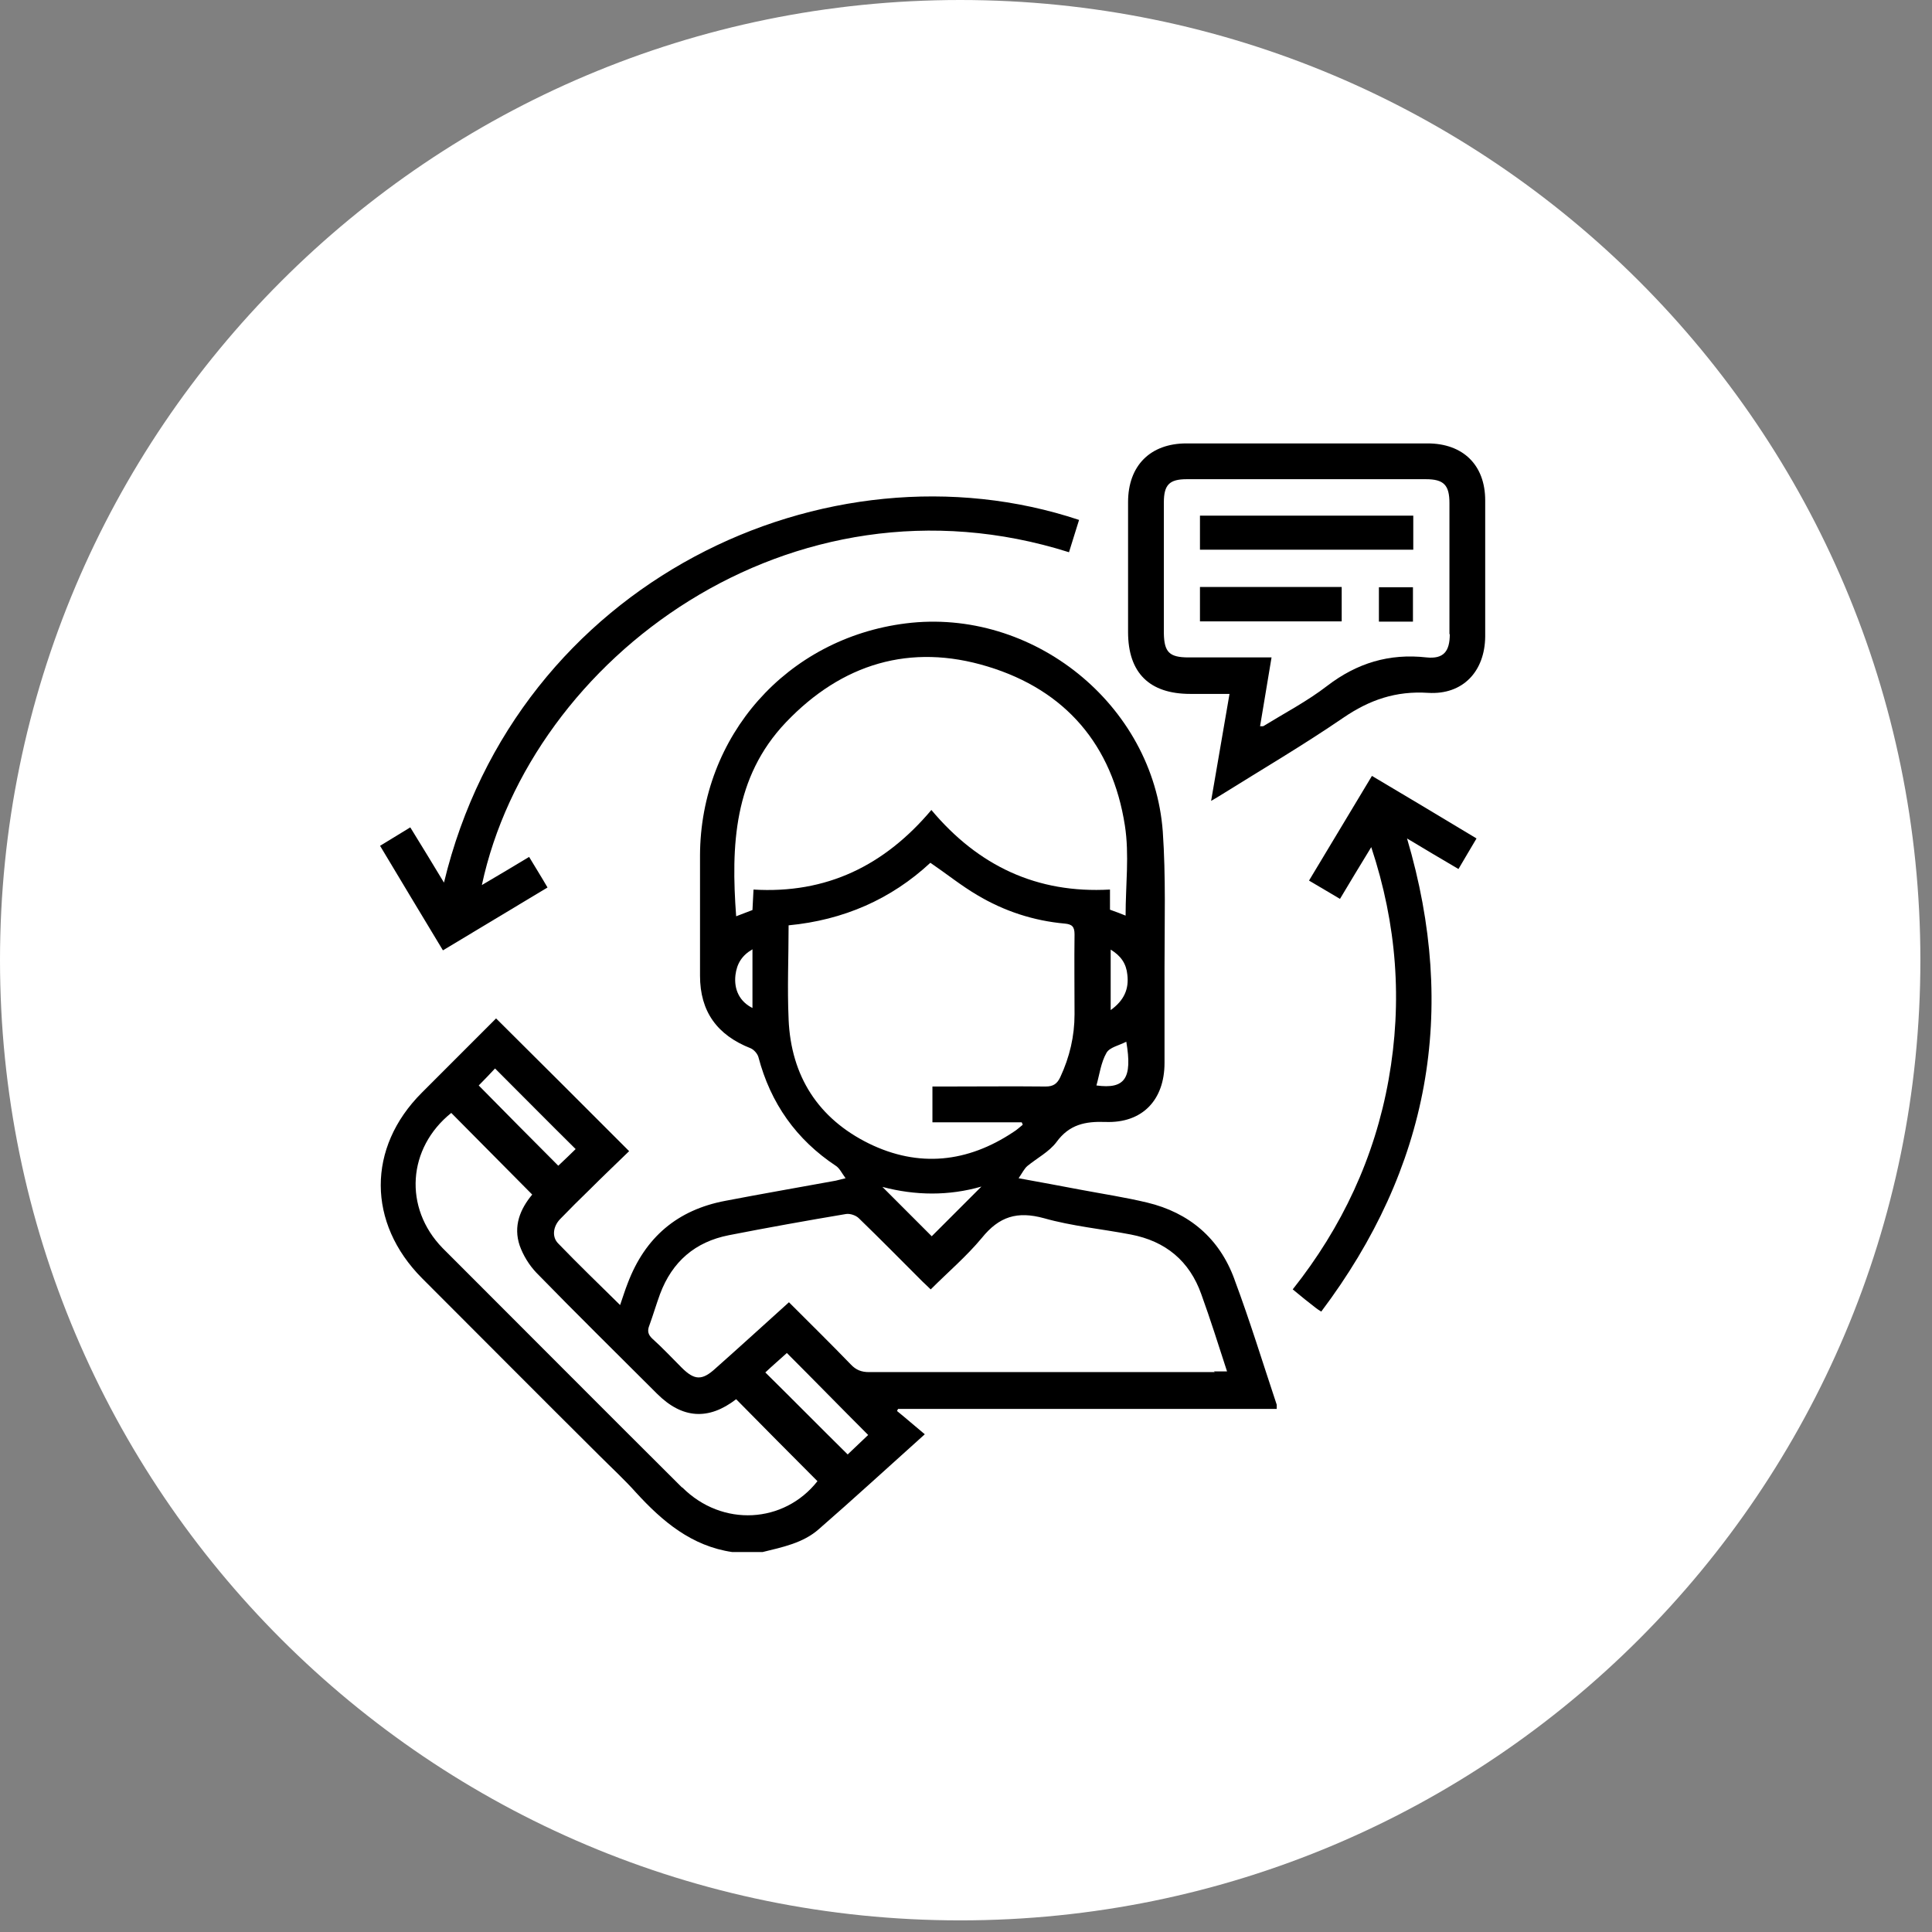
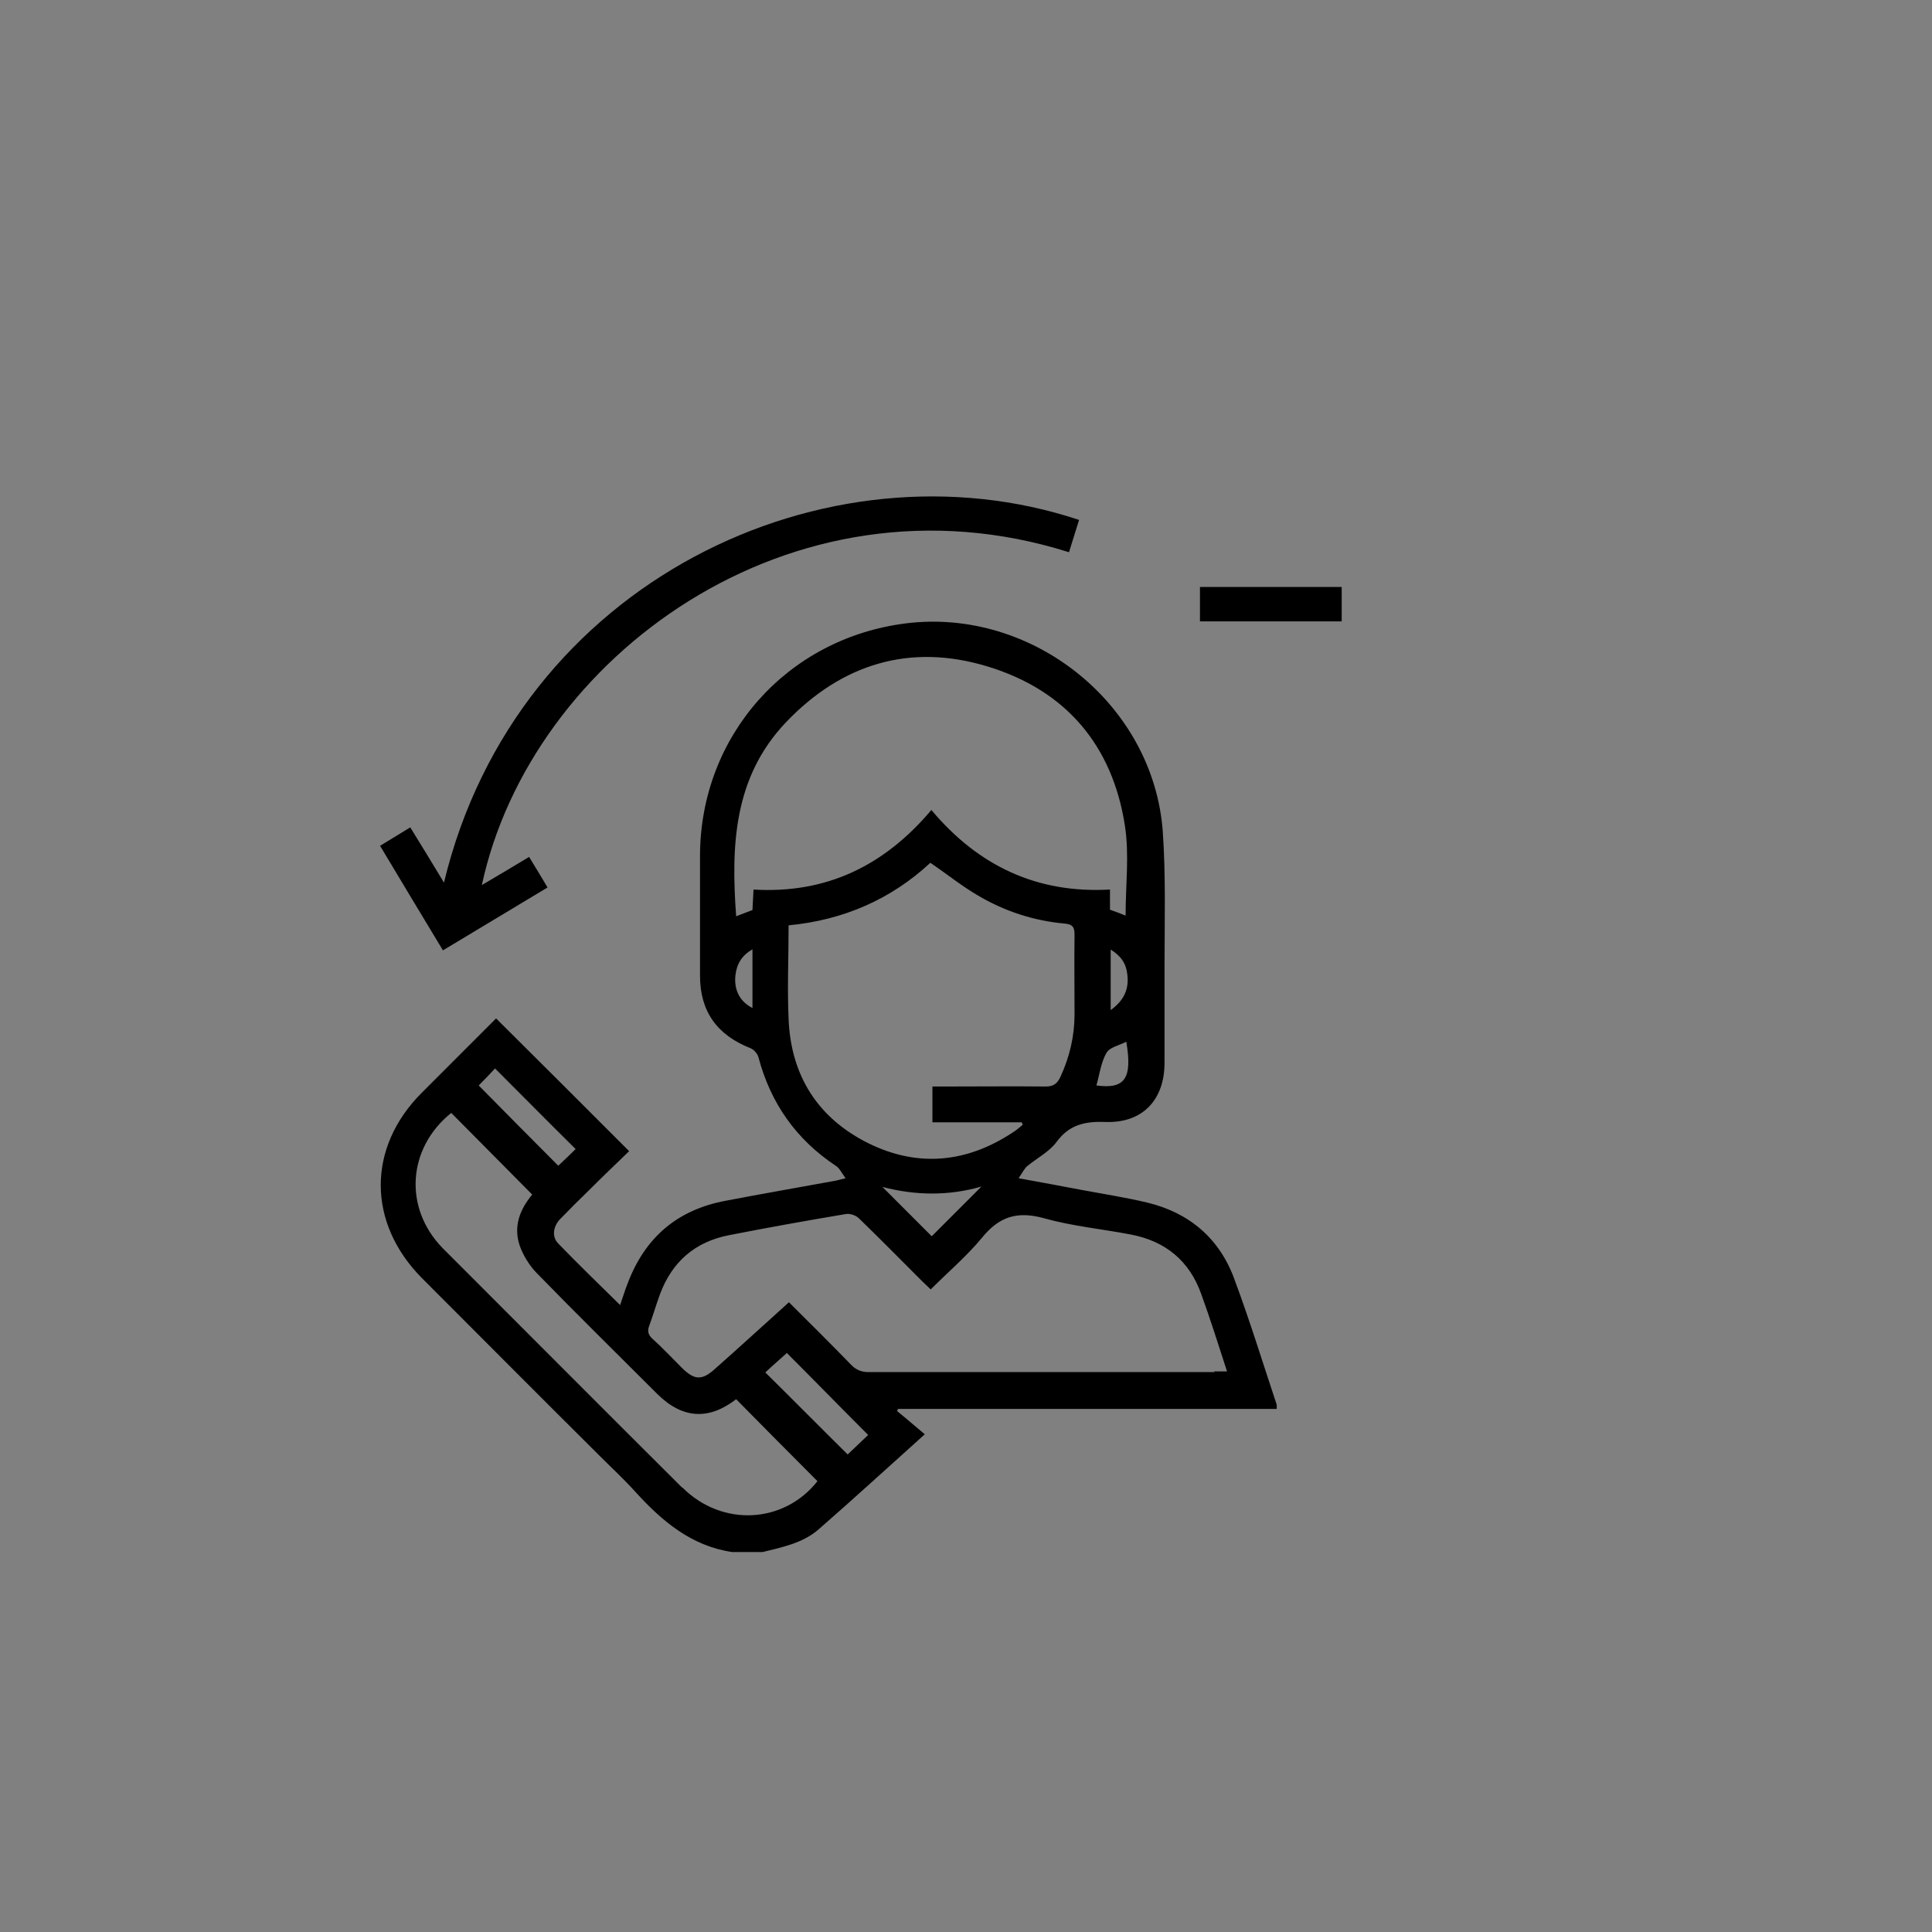
<svg xmlns="http://www.w3.org/2000/svg" width="61" height="61" viewBox="0 0 61 61" fill="none">
  <rect x="0" y="0" width="61" height="61" fill="#808080" stroke="none" />
-   <path d="M30.316 60.633C47.06 60.633 60.633 47.06 60.633 30.316C60.633 13.573 47.06 0 30.316 0C13.573 0 0 13.573 0 30.316C0 47.06 13.573 60.633 30.316 60.633Z" fill="white" />
  <path d="M38.972 40.382C38.501 39.099 37.547 38.287 36.219 37.969C35.528 37.804 34.815 37.695 34.113 37.563C33.488 37.442 32.874 37.333 32.161 37.201C32.281 37.026 32.336 36.905 32.435 36.817C32.742 36.565 33.126 36.367 33.356 36.06C33.762 35.501 34.267 35.402 34.903 35.424C36.066 35.468 36.768 34.733 36.768 33.559C36.768 32.561 36.768 31.552 36.768 30.554C36.768 29.117 36.812 27.68 36.713 26.254C36.417 22.239 32.599 19.179 28.596 19.683C24.844 20.155 22.113 23.237 22.102 27.011C22.102 28.272 22.102 29.534 22.102 30.806C22.102 31.936 22.64 32.682 23.704 33.099C23.802 33.142 23.912 33.263 23.945 33.373C24.329 34.832 25.14 35.983 26.402 36.817C26.512 36.894 26.577 37.037 26.698 37.201C26.501 37.245 26.413 37.278 26.325 37.289C25.184 37.497 24.044 37.695 22.903 37.914C21.389 38.199 20.369 39.066 19.82 40.514C19.733 40.733 19.667 40.953 19.579 41.205C18.91 40.547 18.252 39.91 17.627 39.263C17.418 39.055 17.462 38.726 17.681 38.495C17.989 38.177 18.307 37.859 18.625 37.552C19.042 37.135 19.47 36.729 19.864 36.346C18.438 34.919 17.056 33.537 15.663 32.155C14.895 32.923 14.106 33.713 13.316 34.503C11.583 36.236 11.594 38.616 13.327 40.36C15.192 42.225 17.056 44.101 18.932 45.965C19.316 46.349 19.722 46.722 20.084 47.128C20.917 48.039 21.839 48.817 23.122 49.004H24.076C24.702 48.85 25.36 48.719 25.854 48.28C26.95 47.326 28.025 46.338 29.199 45.285C28.881 45.022 28.607 44.781 28.322 44.55C28.332 44.529 28.343 44.507 28.354 44.485H40.311C40.311 44.419 40.311 44.375 40.311 44.353C39.872 43.037 39.466 41.709 38.983 40.415L38.972 40.382ZM34.618 34.272C34.717 33.921 34.76 33.548 34.936 33.241C35.035 33.066 35.331 33.011 35.561 32.89C35.759 34.053 35.517 34.393 34.618 34.272ZM35.068 31.881V29.983C35.397 30.181 35.561 30.433 35.594 30.773C35.649 31.223 35.495 31.585 35.068 31.892V31.881ZM23.758 31.826C23.363 31.629 23.166 31.256 23.221 30.784C23.265 30.433 23.418 30.17 23.758 29.973V31.815V31.826ZM23.791 28.086C23.78 28.327 23.769 28.524 23.758 28.733C23.583 28.799 23.418 28.865 23.243 28.93C23.078 26.693 23.166 24.543 24.811 22.81C26.577 20.956 28.738 20.298 31.184 21.044C33.642 21.79 35.122 23.523 35.517 26.067C35.66 26.989 35.539 27.943 35.539 28.909C35.407 28.854 35.232 28.788 35.046 28.722V28.086C32.742 28.217 30.888 27.34 29.407 25.574C27.927 27.329 26.095 28.228 23.78 28.086H23.791ZM24.899 32.177C24.855 31.201 24.899 30.225 24.899 29.216C26.632 29.051 28.135 28.393 29.375 27.241C29.89 27.592 30.351 27.965 30.855 28.261C31.7 28.766 32.632 29.073 33.62 29.161C33.85 29.183 33.927 29.259 33.927 29.501C33.916 30.345 33.927 31.19 33.927 32.024C33.927 32.715 33.773 33.373 33.477 34.009C33.378 34.218 33.258 34.305 33.016 34.305C31.963 34.294 30.899 34.305 29.846 34.305H29.44V35.435H32.259C32.259 35.435 32.281 35.479 32.292 35.512C32.194 35.589 32.106 35.676 31.996 35.742C30.548 36.708 29.002 36.872 27.433 36.104C25.832 35.314 24.976 33.976 24.899 32.188V32.177ZM30.987 37.464C30.46 37.991 29.923 38.528 29.418 39.033C28.936 38.55 28.398 38.013 27.861 37.475C28.903 37.75 29.956 37.761 30.987 37.464ZM15.63 33.735C16.486 34.59 17.331 35.446 18.175 36.28C18.022 36.433 17.824 36.62 17.627 36.806C16.815 35.995 15.97 35.139 15.115 34.272C15.301 34.086 15.477 33.899 15.63 33.735ZM21.532 46.964C19.206 44.649 16.881 42.313 14.555 39.987C14.358 39.79 14.171 39.603 13.974 39.406C12.735 38.133 12.866 36.247 14.248 35.139C15.093 35.995 15.948 36.85 16.804 37.717C16.42 38.177 16.201 38.715 16.409 39.329C16.519 39.636 16.705 39.943 16.936 40.185C18.186 41.468 19.47 42.73 20.742 44.002C21.543 44.803 22.376 44.847 23.243 44.178C24.098 45.044 24.943 45.9 25.81 46.766C24.757 48.104 22.804 48.225 21.543 46.964H21.532ZM26.764 45.922C25.886 45.055 25.053 44.21 24.164 43.333C24.373 43.135 24.614 42.927 24.844 42.719C25.711 43.585 26.544 44.441 27.411 45.307C27.214 45.494 26.994 45.702 26.764 45.922ZM38.358 43.322C34.717 43.322 31.075 43.322 27.433 43.322C27.203 43.322 27.027 43.256 26.863 43.081C26.226 42.422 25.579 41.786 24.91 41.117C24.12 41.83 23.363 42.521 22.596 43.201C22.168 43.596 21.927 43.585 21.521 43.179C21.214 42.872 20.917 42.554 20.599 42.269C20.457 42.137 20.435 42.017 20.501 41.852C20.621 41.523 20.72 41.183 20.841 40.854C21.224 39.834 21.948 39.209 23.012 39C24.241 38.759 25.47 38.539 26.709 38.331C26.841 38.309 27.027 38.375 27.115 38.463C27.795 39.121 28.453 39.79 29.122 40.459C29.199 40.536 29.287 40.612 29.386 40.711C29.934 40.163 30.515 39.669 30.998 39.088C31.546 38.408 32.117 38.232 32.961 38.463C33.85 38.715 34.793 38.803 35.704 38.978C36.801 39.187 37.557 39.812 37.93 40.865C38.216 41.655 38.468 42.455 38.742 43.3H38.325L38.358 43.322Z" fill="black" />
-   <path d="M46.893 15.799C46.893 14.68 46.191 14 45.072 14C42.539 14 39.994 14 37.46 14C36.319 14 35.617 14.702 35.617 15.854C35.617 17.225 35.617 18.585 35.617 19.956C35.617 21.24 36.286 21.909 37.581 21.909C37.986 21.909 38.392 21.909 38.82 21.909C38.623 23.049 38.436 24.136 38.239 25.287C38.392 25.2 38.48 25.145 38.568 25.09C39.851 24.289 41.157 23.521 42.407 22.666C43.241 22.095 44.074 21.81 45.094 21.876C46.191 21.942 46.882 21.196 46.893 20.099C46.893 18.662 46.893 17.236 46.893 15.799ZM45.775 20.022C45.775 20.57 45.577 20.812 45.04 20.757C43.866 20.625 42.846 20.933 41.903 21.656C41.277 22.139 40.564 22.512 39.884 22.929C39.873 22.929 39.84 22.929 39.785 22.929C39.906 22.194 40.027 21.492 40.147 20.757C39.248 20.757 38.381 20.757 37.526 20.757C36.922 20.757 36.758 20.592 36.747 20C36.747 18.618 36.747 17.247 36.747 15.865C36.747 15.305 36.922 15.13 37.471 15.13C39.983 15.13 42.495 15.13 45.018 15.13C45.588 15.13 45.764 15.316 45.764 15.887C45.764 17.269 45.764 18.64 45.764 20.022H45.775Z" fill="black" />
  <path d="M17.287 28.021C17.09 27.681 16.903 27.385 16.706 27.056C16.212 27.352 15.741 27.637 15.214 27.944C16.75 20.781 24.976 14.661 33.752 17.436C33.861 17.096 33.96 16.756 34.07 16.416C26.128 13.772 16.311 18.335 14.018 27.867C13.656 27.264 13.305 26.694 12.954 26.123C12.614 26.332 12.307 26.518 12 26.705C12.669 27.823 13.316 28.898 13.985 30.006C15.093 29.337 16.179 28.69 17.287 28.021Z" fill="black" />
-   <path d="M41.343 27.811C41.683 28.008 41.99 28.195 42.308 28.381C42.637 27.833 42.944 27.317 43.295 26.747C44.107 29.193 44.283 31.628 43.844 34.085C43.405 36.542 42.374 38.747 40.816 40.71C41.08 40.93 41.31 41.116 41.54 41.292C41.584 41.325 41.628 41.358 41.716 41.412C45.127 36.882 46.038 31.924 44.425 26.473C44.985 26.812 45.511 27.12 46.049 27.438C46.246 27.098 46.433 26.791 46.619 26.473C45.511 25.803 44.425 25.156 43.317 24.498C42.648 25.606 42.001 26.692 41.332 27.8L41.343 27.811Z" fill="black" />
-   <path d="M37.887 17.356H44.622V16.281H37.887V17.356Z" fill="black" />
  <path d="M37.887 19.619H42.362V18.533H37.887V19.619Z" fill="black" />
-   <path d="M43.537 19.627H44.612V18.541H43.537V19.627Z" fill="black" />
</svg>